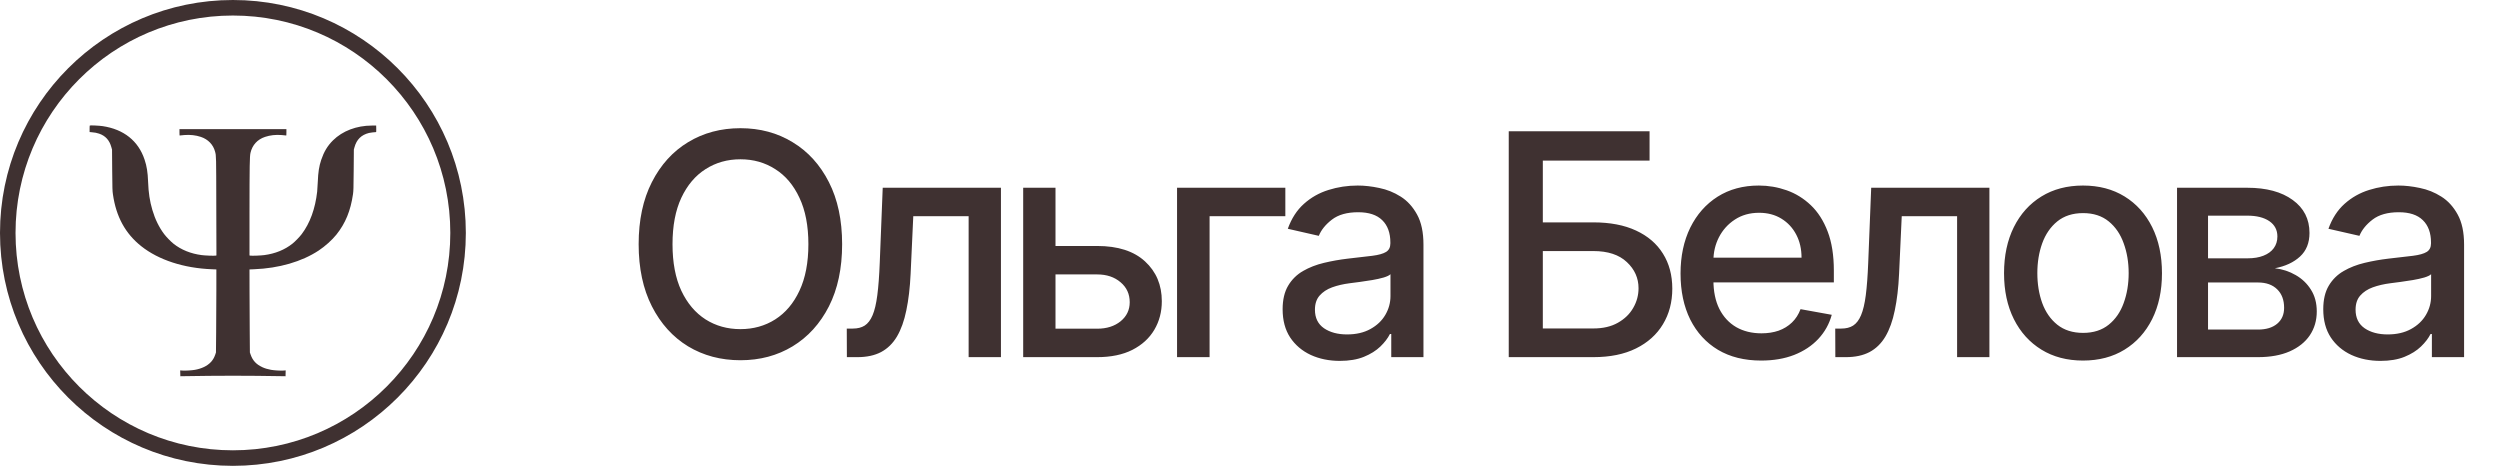
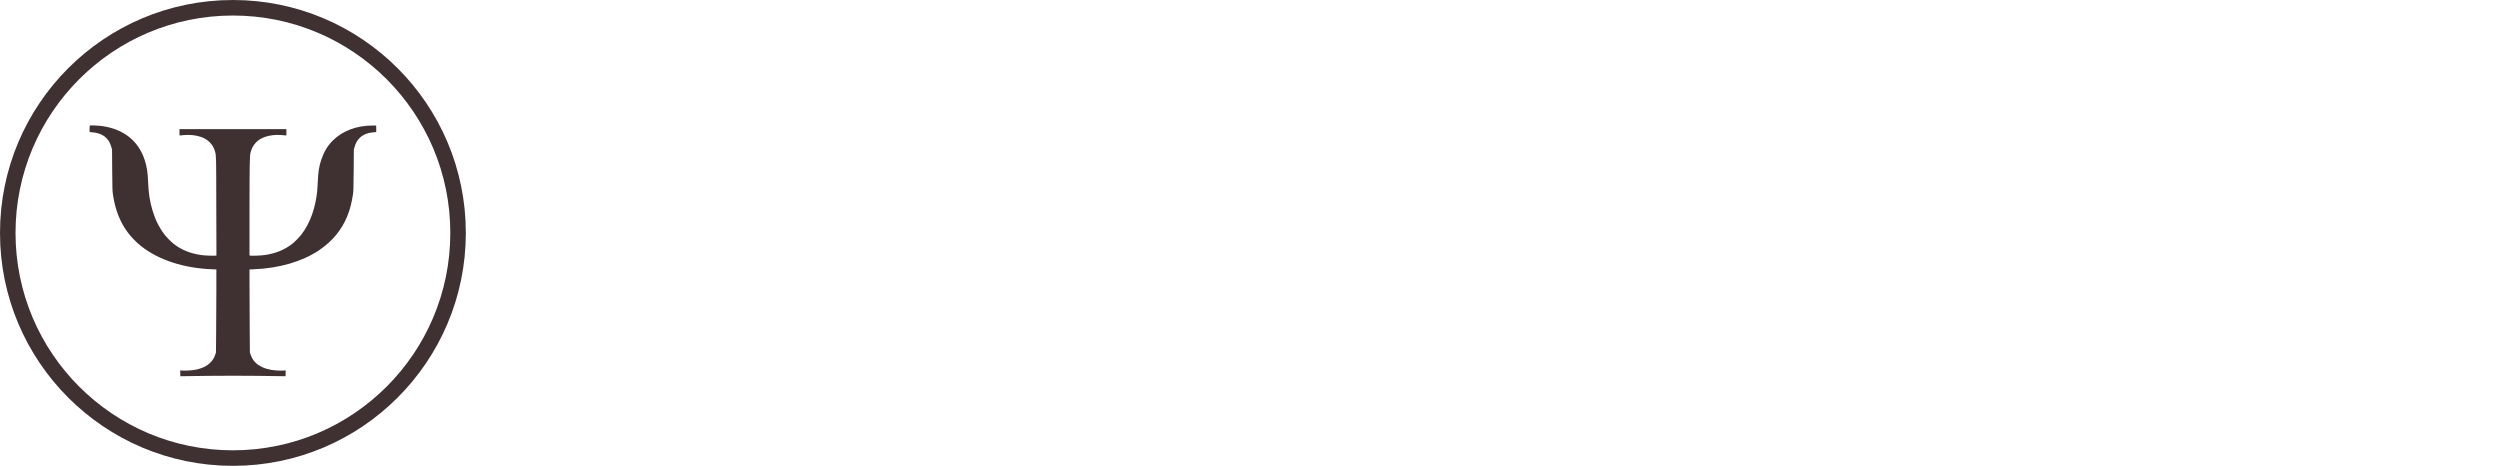
<svg xmlns="http://www.w3.org/2000/svg" width="161" height="30" viewBox="0 0 161 30" fill="none">
-   <path d="M54.233 15.727C54.233 17.28 53.949 18.616 53.381 19.733C52.812 20.846 52.034 21.703 51.044 22.304C50.059 22.901 48.939 23.199 47.685 23.199C46.425 23.199 45.301 22.901 44.311 22.304C43.326 21.703 42.55 20.843 41.981 19.726C41.413 18.608 41.129 17.276 41.129 15.727C41.129 14.174 41.413 12.841 41.981 11.729C42.55 10.611 43.326 9.754 44.311 9.158C45.301 8.556 46.425 8.256 47.685 8.256C48.939 8.256 50.059 8.556 51.044 9.158C52.034 9.754 52.812 10.611 53.381 11.729C53.949 12.841 54.233 14.174 54.233 15.727ZM52.06 15.727C52.06 14.544 51.868 13.547 51.484 12.737C51.106 11.923 50.585 11.307 49.922 10.891C49.264 10.469 48.518 10.258 47.685 10.258C46.847 10.258 46.099 10.469 45.44 10.891C44.782 11.307 44.261 11.923 43.878 12.737C43.499 13.547 43.31 14.544 43.31 15.727C43.31 16.911 43.499 17.91 43.878 18.724C44.261 19.534 44.782 20.15 45.44 20.571C46.099 20.988 46.847 21.196 47.685 21.196C48.518 21.196 49.264 20.988 49.922 20.571C50.585 20.15 51.106 19.534 51.484 18.724C51.868 17.91 52.06 16.911 52.06 15.727ZM54.539 23L54.532 21.16H54.923C55.226 21.16 55.479 21.097 55.683 20.969C55.891 20.836 56.062 20.614 56.194 20.301C56.327 19.989 56.428 19.558 56.499 19.009C56.571 18.454 56.623 17.759 56.656 16.921L56.847 12.091H64.461V23H62.38V13.923H58.815L58.644 17.631C58.602 18.53 58.509 19.316 58.367 19.989C58.23 20.661 58.029 21.222 57.764 21.672C57.499 22.117 57.158 22.451 56.741 22.673C56.324 22.891 55.818 23 55.221 23H54.539ZM67.491 15.841H70.659C71.994 15.841 73.022 16.172 73.741 16.835C74.461 17.498 74.821 18.353 74.821 19.399C74.821 20.081 74.66 20.694 74.338 21.239C74.016 21.783 73.545 22.214 72.924 22.531C72.304 22.844 71.549 23 70.659 23H65.893V12.091H67.974V21.168H70.659C71.27 21.168 71.772 21.009 72.165 20.692C72.558 20.37 72.754 19.96 72.754 19.463C72.754 18.938 72.558 18.509 72.165 18.178C71.772 17.841 71.27 17.673 70.659 17.673H67.491V15.841ZM82.776 12.091V13.923H77.897V23H75.802V12.091H82.776ZM86.287 23.241C85.596 23.241 84.971 23.114 84.412 22.858C83.854 22.598 83.411 22.221 83.084 21.729C82.762 21.236 82.601 20.633 82.601 19.918C82.601 19.302 82.72 18.796 82.957 18.398C83.193 18 83.513 17.685 83.915 17.453C84.318 17.221 84.767 17.046 85.265 16.928C85.762 16.809 86.269 16.719 86.785 16.658C87.438 16.582 87.968 16.52 88.376 16.473C88.783 16.421 89.079 16.338 89.263 16.224C89.448 16.111 89.54 15.926 89.54 15.671V15.621C89.54 15.001 89.365 14.52 89.015 14.179C88.669 13.838 88.153 13.668 87.466 13.668C86.751 13.668 86.188 13.826 85.776 14.143C85.369 14.456 85.087 14.804 84.931 15.188L82.935 14.733C83.172 14.07 83.517 13.535 83.972 13.128C84.431 12.716 84.959 12.418 85.556 12.233C86.153 12.044 86.78 11.949 87.438 11.949C87.874 11.949 88.335 12.001 88.823 12.105C89.315 12.204 89.775 12.389 90.201 12.659C90.632 12.929 90.984 13.315 91.259 13.817C91.534 14.314 91.671 14.96 91.671 15.756V23H89.597V21.509H89.512C89.375 21.783 89.169 22.053 88.894 22.318C88.619 22.583 88.267 22.803 87.836 22.979C87.405 23.154 86.889 23.241 86.287 23.241ZM86.749 21.537C87.336 21.537 87.838 21.421 88.255 21.189C88.676 20.957 88.996 20.654 89.214 20.28C89.436 19.901 89.547 19.496 89.547 19.065V17.659C89.472 17.735 89.325 17.806 89.107 17.872C88.894 17.934 88.65 17.988 88.376 18.035C88.101 18.078 87.833 18.118 87.573 18.156C87.312 18.189 87.095 18.218 86.919 18.241C86.508 18.294 86.131 18.381 85.79 18.504C85.454 18.627 85.184 18.805 84.981 19.037C84.782 19.264 84.682 19.567 84.682 19.946C84.682 20.472 84.876 20.869 85.265 21.139C85.653 21.404 86.148 21.537 86.749 21.537ZM97.163 23V8.455H106.232V10.344H99.358V14.321H102.61C103.69 14.321 104.606 14.496 105.359 14.847C106.116 15.197 106.694 15.692 107.092 16.331C107.494 16.97 107.696 17.723 107.696 18.59C107.696 19.456 107.494 20.221 107.092 20.884C106.694 21.546 106.116 22.065 105.359 22.439C104.606 22.813 103.69 23 102.61 23H97.163ZM99.358 21.153H102.61C103.235 21.153 103.763 21.03 104.194 20.784C104.63 20.538 104.959 20.218 105.181 19.825C105.409 19.432 105.522 19.011 105.522 18.561C105.522 17.908 105.271 17.347 104.769 16.878C104.267 16.404 103.548 16.168 102.61 16.168H99.358V21.153ZM113.419 23.22C112.344 23.22 111.419 22.991 110.642 22.531C109.87 22.067 109.274 21.416 108.852 20.578C108.436 19.735 108.227 18.748 108.227 17.616C108.227 16.499 108.436 15.514 108.852 14.662C109.274 13.81 109.861 13.144 110.614 12.666C111.371 12.188 112.257 11.949 113.27 11.949C113.885 11.949 114.482 12.051 115.06 12.254C115.637 12.458 116.156 12.777 116.615 13.213C117.074 13.649 117.437 14.214 117.702 14.911C117.967 15.602 118.1 16.442 118.1 17.432V18.185H109.428V16.594H116.019C116.019 16.035 115.905 15.54 115.678 15.109C115.45 14.674 115.131 14.331 114.719 14.079C114.312 13.829 113.833 13.703 113.284 13.703C112.688 13.703 112.167 13.85 111.722 14.143C111.281 14.432 110.94 14.811 110.699 15.28C110.462 15.744 110.344 16.248 110.344 16.793V18.035C110.344 18.765 110.472 19.385 110.727 19.896C110.988 20.408 111.35 20.798 111.814 21.068C112.278 21.333 112.82 21.466 113.44 21.466C113.843 21.466 114.21 21.409 114.541 21.296C114.873 21.177 115.159 21.002 115.401 20.77C115.642 20.538 115.827 20.251 115.955 19.91L117.965 20.273C117.804 20.865 117.515 21.383 117.098 21.828C116.686 22.268 116.168 22.612 115.543 22.858C114.922 23.099 114.215 23.22 113.419 23.22ZM118.196 23L118.189 21.16H118.58C118.883 21.16 119.136 21.097 119.34 20.969C119.548 20.836 119.719 20.614 119.851 20.301C119.984 19.989 120.086 19.558 120.157 19.009C120.228 18.454 120.28 17.759 120.313 16.921L120.505 12.091H128.118V23H126.037V13.923H122.472L122.301 17.631C122.259 18.53 122.166 19.316 122.024 19.989C121.887 20.661 121.686 21.222 121.421 21.672C121.156 22.117 120.815 22.451 120.398 22.673C119.981 22.891 119.475 23 118.878 23H118.196ZM134.145 23.22C133.123 23.22 132.23 22.986 131.468 22.517C130.706 22.048 130.114 21.392 129.692 20.55C129.271 19.707 129.06 18.722 129.06 17.595C129.06 16.463 129.271 15.474 129.692 14.626C130.114 13.779 130.706 13.121 131.468 12.652C132.23 12.183 133.123 11.949 134.145 11.949C135.168 11.949 136.061 12.183 136.823 12.652C137.585 13.121 138.177 13.779 138.599 14.626C139.02 15.474 139.231 16.463 139.231 17.595C139.231 18.722 139.02 19.707 138.599 20.55C138.177 21.392 137.585 22.048 136.823 22.517C136.061 22.986 135.168 23.22 134.145 23.22ZM134.152 21.438C134.815 21.438 135.365 21.262 135.8 20.912C136.236 20.562 136.558 20.095 136.766 19.513C136.979 18.93 137.086 18.289 137.086 17.588C137.086 16.892 136.979 16.253 136.766 15.671C136.558 15.083 136.236 14.612 135.8 14.257C135.365 13.902 134.815 13.724 134.152 13.724C133.485 13.724 132.931 13.902 132.491 14.257C132.055 14.612 131.731 15.083 131.518 15.671C131.309 16.253 131.205 16.892 131.205 17.588C131.205 18.289 131.309 18.93 131.518 19.513C131.731 20.095 132.055 20.562 132.491 20.912C132.931 21.262 133.485 21.438 134.152 21.438ZM140.201 23V12.091H144.725C145.956 12.091 146.932 12.354 147.651 12.879C148.371 13.4 148.731 14.108 148.731 15.003C148.731 15.642 148.527 16.149 148.12 16.523C147.713 16.897 147.173 17.148 146.501 17.276C146.988 17.332 147.436 17.479 147.843 17.716C148.25 17.948 148.577 18.26 148.823 18.653C149.074 19.046 149.2 19.515 149.2 20.06C149.2 20.637 149.05 21.149 148.752 21.594C148.454 22.034 148.021 22.38 147.452 22.631C146.889 22.877 146.21 23 145.414 23H140.201ZM142.197 21.224H145.414C145.94 21.224 146.352 21.099 146.65 20.848C146.948 20.597 147.097 20.256 147.097 19.825C147.097 19.319 146.948 18.921 146.65 18.632C146.352 18.338 145.94 18.192 145.414 18.192H142.197V21.224ZM142.197 16.636H144.746C145.144 16.636 145.485 16.579 145.769 16.466C146.058 16.352 146.278 16.191 146.43 15.983C146.586 15.77 146.664 15.519 146.664 15.23C146.664 14.809 146.491 14.48 146.146 14.243C145.8 14.006 145.326 13.888 144.725 13.888H142.197V16.636ZM153.304 23.241C152.613 23.241 151.988 23.114 151.429 22.858C150.87 22.598 150.427 22.221 150.101 21.729C149.779 21.236 149.618 20.633 149.618 19.918C149.618 19.302 149.736 18.796 149.973 18.398C150.21 18 150.529 17.685 150.932 17.453C151.334 17.221 151.784 17.046 152.281 16.928C152.778 16.809 153.285 16.719 153.801 16.658C154.454 16.582 154.985 16.52 155.392 16.473C155.799 16.421 156.095 16.338 156.28 16.224C156.464 16.111 156.557 15.926 156.557 15.671V15.621C156.557 15.001 156.381 14.52 156.031 14.179C155.685 13.838 155.169 13.668 154.483 13.668C153.768 13.668 153.204 13.826 152.792 14.143C152.385 14.456 152.104 14.804 151.947 15.188L149.952 14.733C150.188 14.07 150.534 13.535 150.988 13.128C151.448 12.716 151.976 12.418 152.572 12.233C153.169 12.044 153.796 11.949 154.454 11.949C154.89 11.949 155.352 12.001 155.839 12.105C156.332 12.204 156.791 12.389 157.217 12.659C157.648 12.929 158.001 13.315 158.275 13.817C158.55 14.314 158.687 14.96 158.687 15.756V23H156.613V21.509H156.528C156.391 21.783 156.185 22.053 155.91 22.318C155.636 22.583 155.283 22.803 154.852 22.979C154.421 23.154 153.905 23.241 153.304 23.241ZM153.765 21.537C154.353 21.537 154.854 21.421 155.271 21.189C155.693 20.957 156.012 20.654 156.23 20.28C156.453 19.901 156.564 19.496 156.564 19.065V17.659C156.488 17.735 156.341 17.806 156.123 17.872C155.91 17.934 155.667 17.988 155.392 18.035C155.117 18.078 154.85 18.118 154.589 18.156C154.329 18.189 154.111 18.218 153.936 18.241C153.524 18.294 153.148 18.381 152.807 18.504C152.471 18.627 152.201 18.805 151.997 19.037C151.798 19.264 151.699 19.567 151.699 19.946C151.699 20.472 151.893 20.869 152.281 21.139C152.669 21.404 153.164 21.537 153.765 21.537Z" fill="#3F3131" />
  <path d="M5.782 8.084C5.774 8.092 5.77 8.189 5.77 8.301V8.504L5.896 8.515C6.107 8.532 6.225 8.555 6.374 8.604C6.786 8.74 7.048 9.027 7.171 9.476L7.215 9.632L7.225 10.948C7.236 12.178 7.239 12.281 7.272 12.51C7.477 13.954 8.07 15.041 9.1 15.858C10.216 16.742 11.832 17.27 13.648 17.34L13.934 17.352L13.933 18.741C13.931 19.506 13.926 20.709 13.92 21.416L13.908 22.7L13.858 22.849C13.735 23.209 13.499 23.463 13.124 23.64C12.956 23.72 12.754 23.782 12.544 23.819C12.335 23.854 11.957 23.876 11.771 23.865L11.604 23.854L11.609 24.042L11.614 24.23L11.784 24.227C14.193 24.187 15.81 24.187 18.219 24.227L18.389 24.23L18.393 24.042L18.398 23.854L18.232 23.865C18.044 23.876 17.667 23.854 17.454 23.817C17.241 23.779 17.047 23.72 16.878 23.64C16.503 23.463 16.274 23.217 16.146 22.852L16.093 22.7L16.083 21.36C16.076 20.623 16.072 19.42 16.07 18.686L16.068 17.352L16.356 17.34C17.967 17.278 19.435 16.852 20.523 16.134C20.937 15.86 21.381 15.461 21.661 15.113C22.246 14.384 22.579 13.572 22.733 12.504C22.764 12.282 22.767 12.169 22.778 10.948L22.788 9.632L22.831 9.476C22.966 8.986 23.266 8.689 23.756 8.564C23.837 8.544 24.131 8.507 24.211 8.507C24.23 8.507 24.233 8.47 24.23 8.295L24.225 8.084L23.95 8.086C22.958 8.089 22.059 8.432 21.444 9.04C21.092 9.389 20.861 9.775 20.684 10.302C20.549 10.707 20.489 11.095 20.466 11.7C20.458 11.925 20.439 12.212 20.426 12.338C20.303 13.438 19.962 14.377 19.427 15.081C19.291 15.26 19.005 15.555 18.833 15.692C18.338 16.086 17.721 16.337 17.014 16.429C16.798 16.458 16.22 16.48 16.128 16.463L16.068 16.452V13.656C16.07 10.64 16.08 10.071 16.131 9.844C16.248 9.34 16.575 8.981 17.068 8.816C17.396 8.706 17.753 8.667 18.135 8.697C18.266 8.706 18.389 8.719 18.41 8.724C18.445 8.734 18.445 8.734 18.445 8.524V8.315H15.001H11.558V8.524C11.558 8.734 11.558 8.734 11.595 8.724C11.614 8.719 11.737 8.706 11.868 8.697C12.25 8.667 12.607 8.706 12.935 8.816C13.404 8.973 13.735 9.319 13.852 9.771C13.925 10.048 13.923 9.983 13.929 13.289L13.938 16.452L13.876 16.463C13.782 16.48 13.207 16.458 12.989 16.429C12.282 16.337 11.664 16.086 11.17 15.692C10.998 15.555 10.712 15.26 10.576 15.081C10.248 14.65 9.986 14.114 9.813 13.524C9.643 12.946 9.564 12.419 9.537 11.7C9.514 11.084 9.454 10.709 9.31 10.278C8.909 9.073 7.97 8.325 6.605 8.122C6.382 8.089 5.803 8.063 5.782 8.084Z" fill="#3F3131" />
  <circle cx="15" cy="15" r="14.5" stroke="#3F3131" />
</svg>